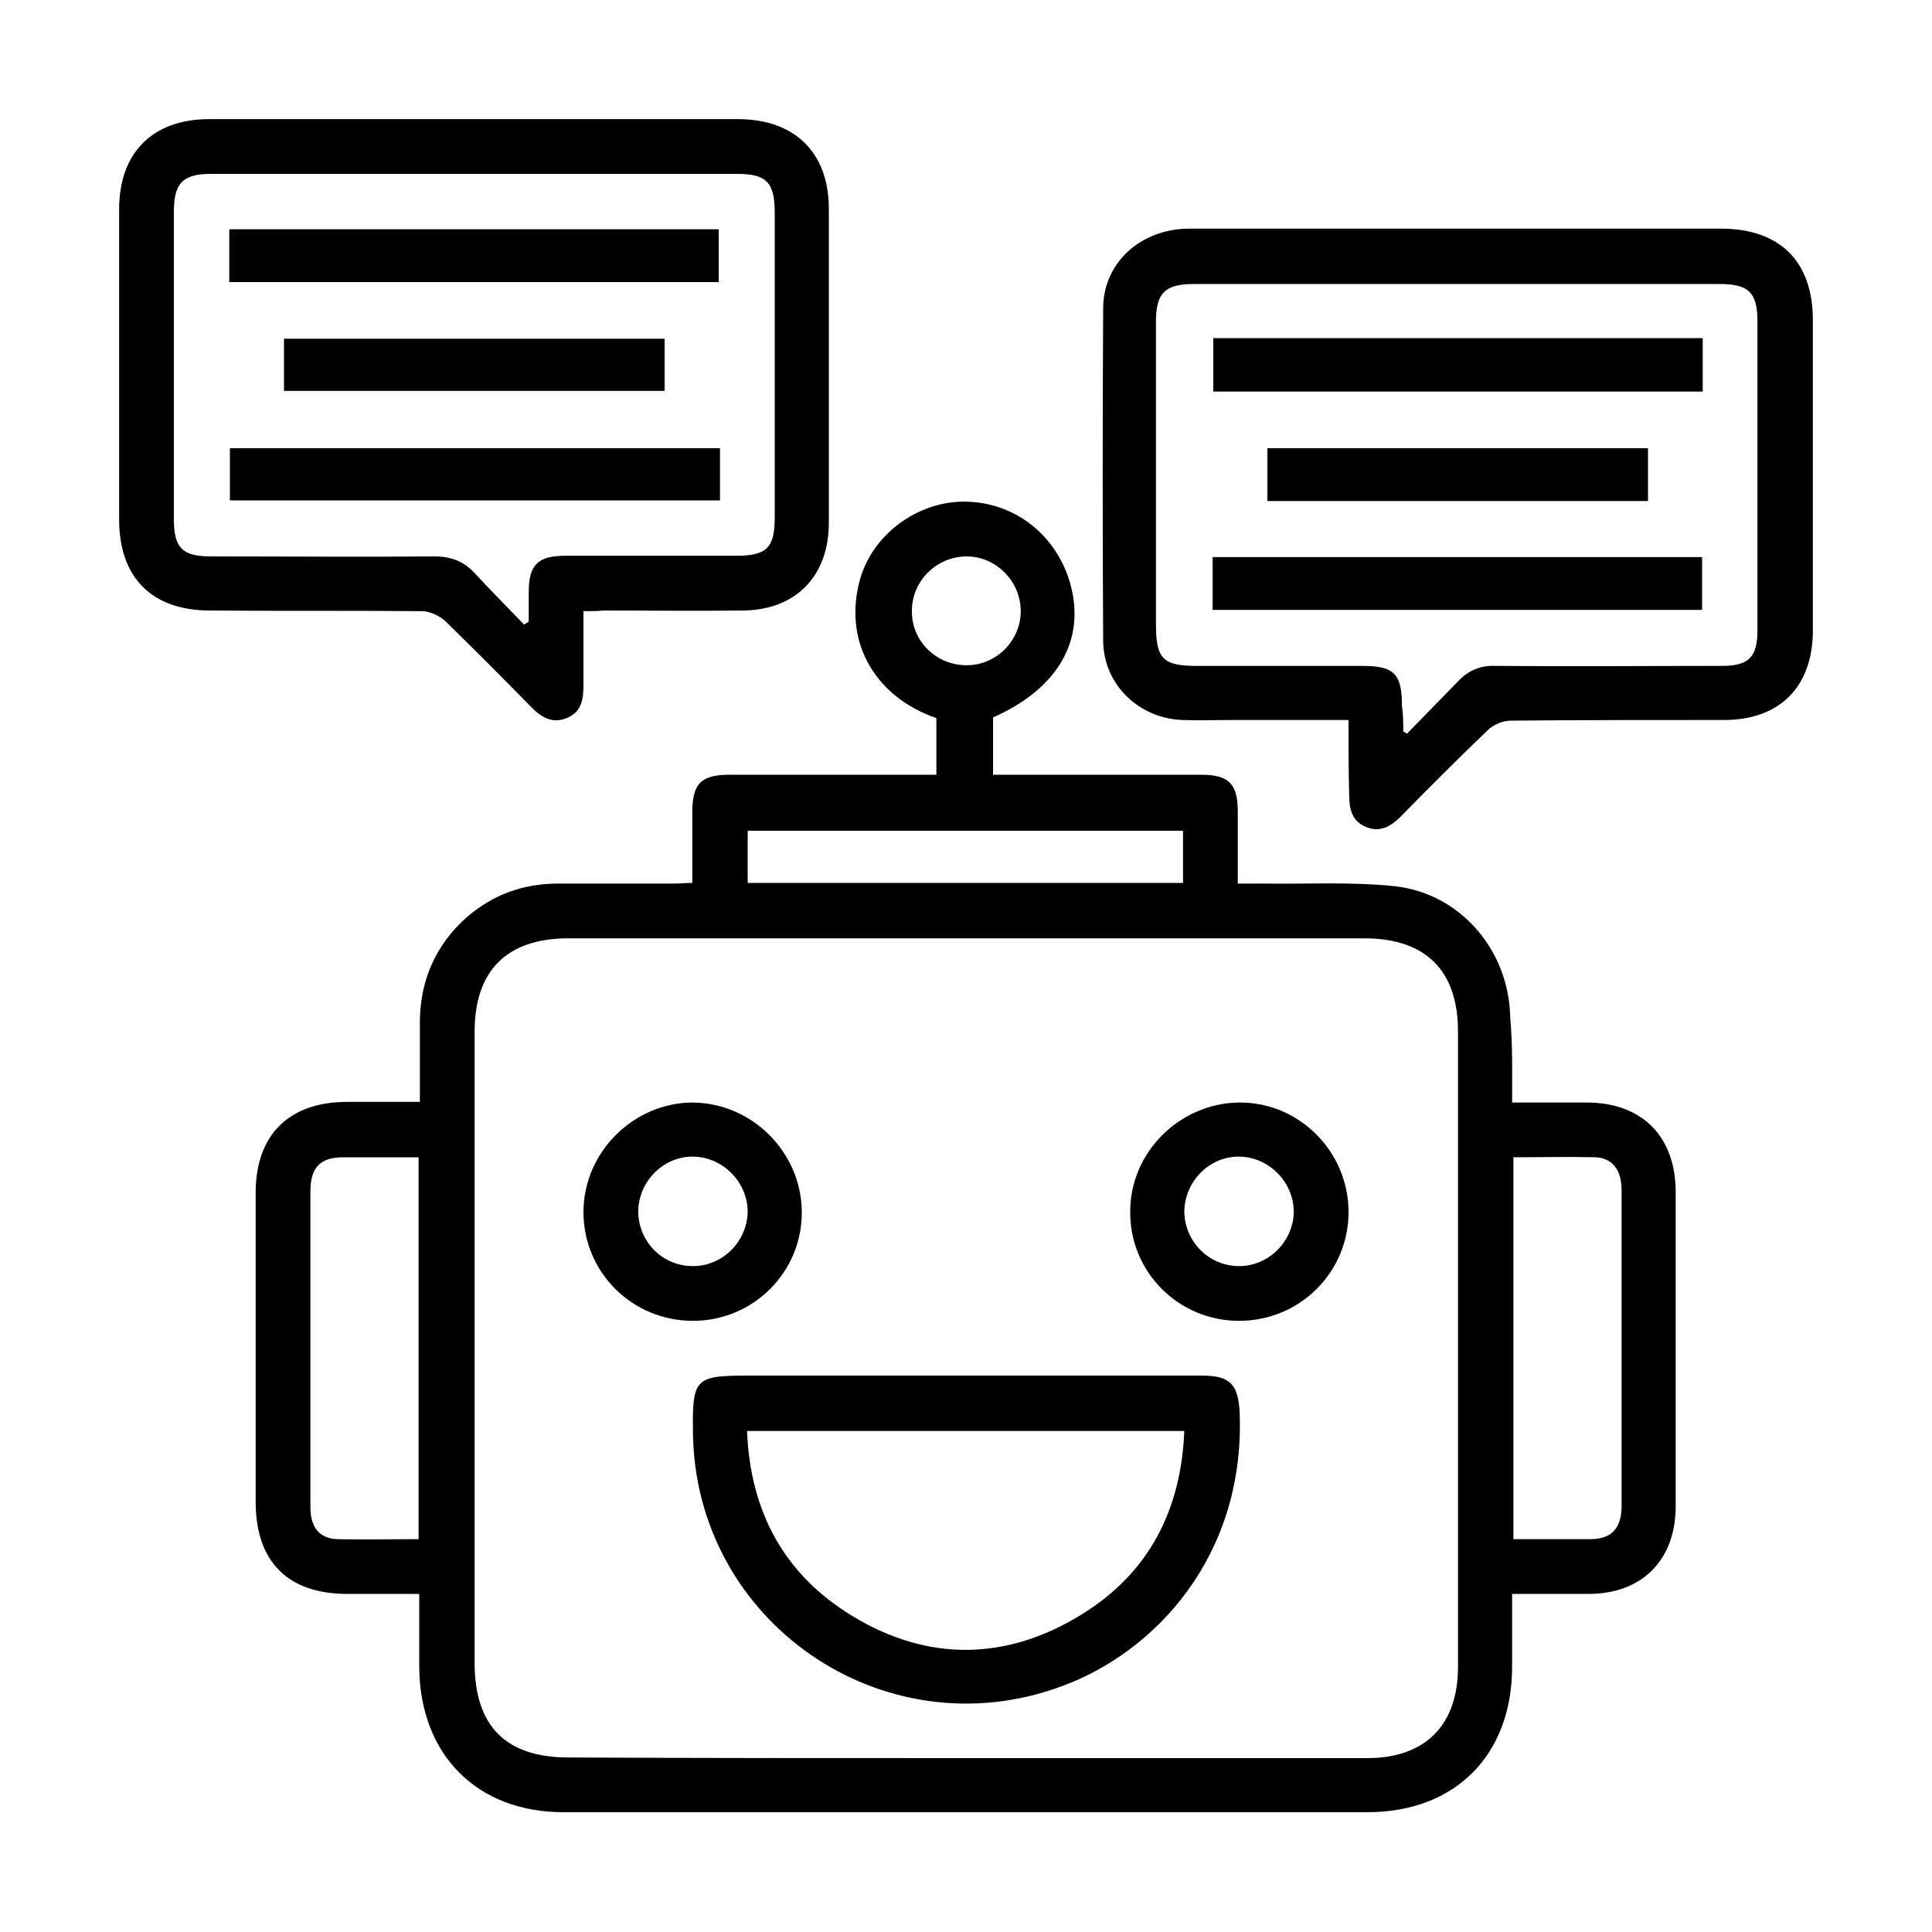
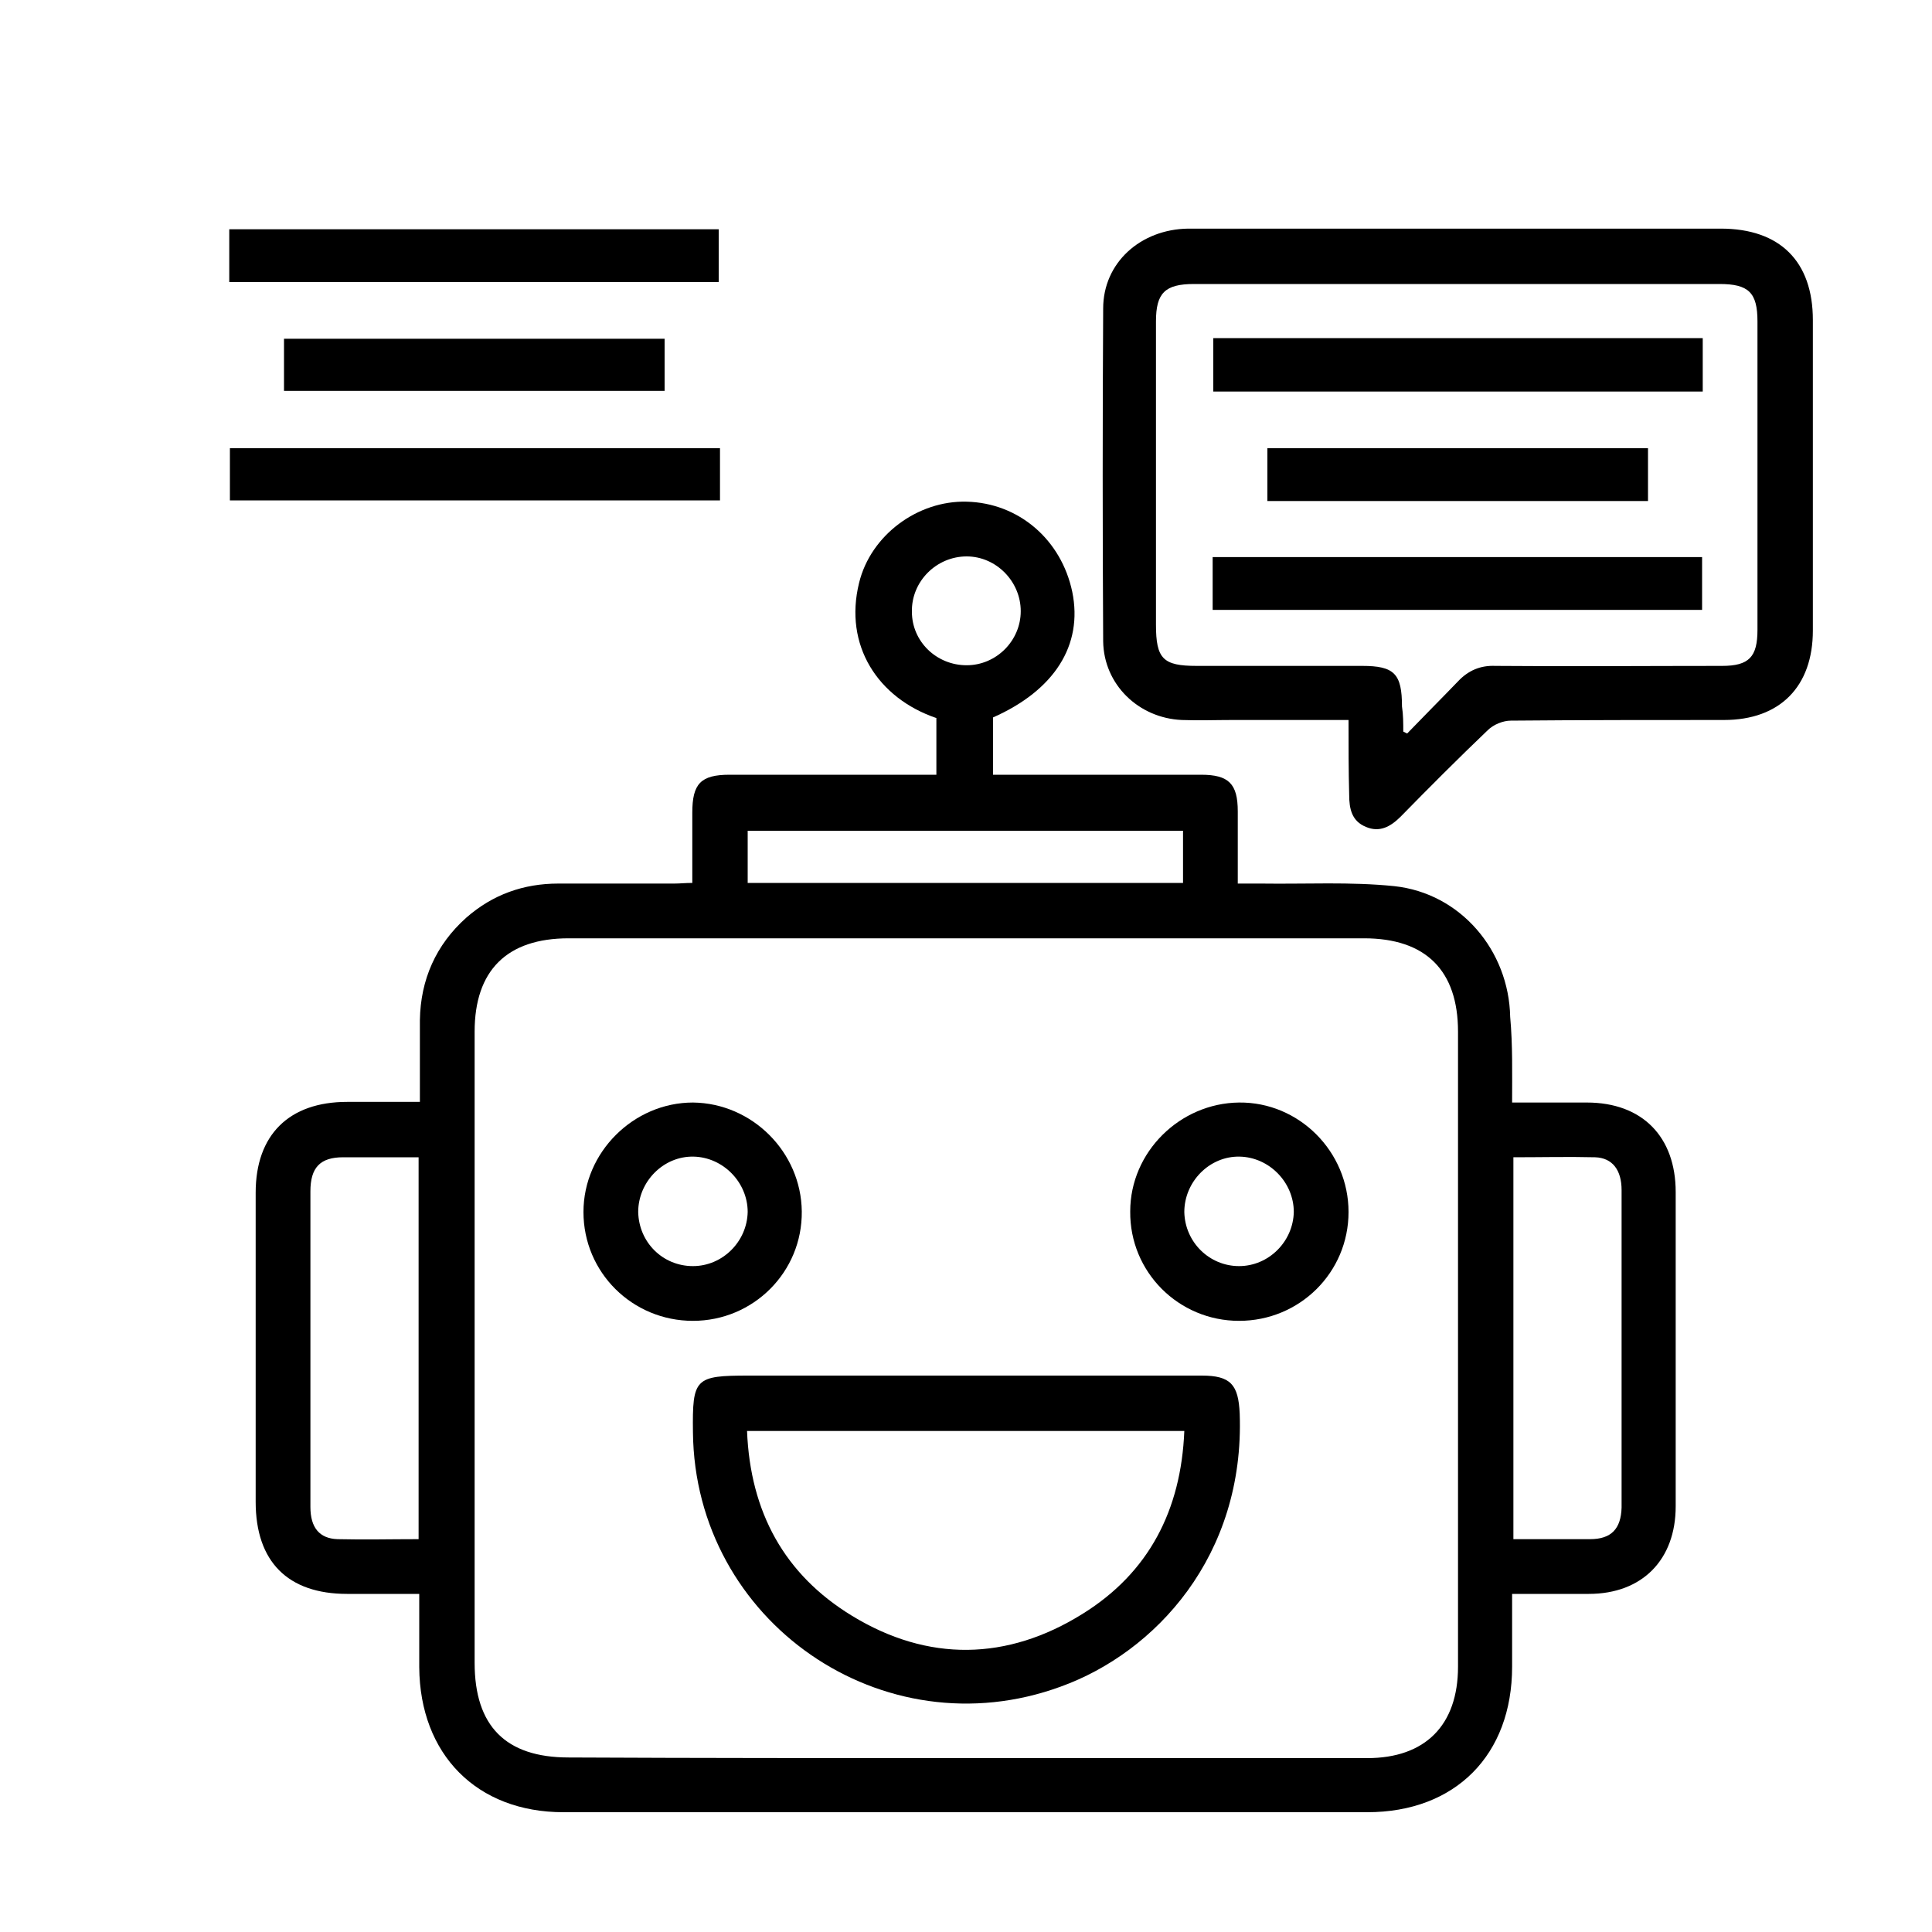
<svg xmlns="http://www.w3.org/2000/svg" id="Layer_1" x="0px" y="0px" viewBox="0 0 30 30" xml:space="preserve">
  <g>
    <path d="M23.48,17.12c0.41,0,0.79,0,1.16,0c0.86,0,1.38,0.53,1.38,1.39c0,1.63,0,3.25,0,4.88c0,0.83-0.52,1.36-1.35,1.36  c-0.39,0-0.77,0-1.19,0c0,0.39,0,0.76,0,1.13c0,1.37-0.88,2.26-2.25,2.26c-4.16,0-8.32,0-12.48,0c-1.35,0-2.23-0.9-2.24-2.25  c0-0.37,0-0.74,0-1.14c-0.39,0-0.75,0-1.12,0c-0.92,0-1.42-0.5-1.42-1.43c0-1.6,0-3.2,0-4.8c0-0.9,0.52-1.41,1.42-1.41  c0.36,0,0.72,0,1.13,0c0-0.43,0-0.85,0-1.27c0.01-0.63,0.25-1.17,0.72-1.59c0.41-0.36,0.89-0.53,1.43-0.53c0.6,0,1.2,0,1.8,0  c0.09,0,0.17-0.01,0.28-0.01c0-0.37,0-0.73,0-1.09c0-0.45,0.13-0.59,0.58-0.59c0.97,0,1.94,0,2.91,0c0.1,0,0.19,0,0.3,0  c0-0.31,0-0.59,0-0.88c-0.91-0.31-1.44-1.13-1.2-2.1c0.18-0.74,0.91-1.28,1.67-1.26c0.81,0.02,1.47,0.59,1.64,1.4  c0.17,0.83-0.28,1.53-1.23,1.95c0,0.28,0,0.57,0,0.89c0.1,0,0.2,0,0.29,0c0.98,0,1.96,0,2.94,0c0.43,0,0.57,0.14,0.57,0.57  c0,0.36,0,0.72,0,1.12c0.13,0,0.25,0,0.37,0c0.69,0.01,1.38-0.03,2.06,0.04c1.03,0.11,1.78,1,1.8,2.03  C23.49,16.23,23.48,16.67,23.48,17.12z M15,27.3c2.08,0,4.15,0,6.23,0c0.9,0,1.41-0.51,1.41-1.42c0-3.29,0-6.57,0-9.86  c0-0.95-0.5-1.45-1.46-1.45c-4.12,0-8.23,0-12.35,0c-0.96,0-1.46,0.5-1.46,1.45c0,3.27,0,6.54,0,9.8c0,0.98,0.48,1.47,1.46,1.47  C10.88,27.3,12.94,27.3,15,27.3z M6.5,23.9c0-1.99,0-3.95,0-5.93c-0.4,0-0.79,0-1.17,0c-0.36,0-0.51,0.16-0.51,0.53  c0,0.55,0,1.1,0,1.64c0,1.09,0,2.17,0,3.26c0,0.32,0.14,0.49,0.42,0.5C5.66,23.91,6.07,23.9,6.5,23.9z M23.5,17.97  c0,2,0,3.96,0,5.93c0.41,0,0.8,0,1.19,0c0.33,0,0.48-0.16,0.49-0.49c0-0.36,0-0.72,0-1.09c0-1.28,0-2.56,0-3.84  c0-0.31-0.14-0.5-0.41-0.51C24.35,17.96,23.93,17.97,23.5,17.97z M11.61,13.71c2.27,0,4.52,0,6.76,0c0-0.28,0-0.54,0-0.81  c-2.26,0-4.51,0-6.76,0C11.61,13.18,11.61,13.43,11.61,13.71z M15.01,10.33c0.46,0,0.84-0.38,0.84-0.84c0-0.46-0.38-0.85-0.84-0.85  c-0.47,0-0.86,0.39-0.85,0.86C14.16,9.96,14.54,10.33,15.01,10.33z" />
-     <path d="M9.06,9.49c0,0.4,0,0.77,0,1.13c0,0.23-0.02,0.43-0.26,0.53c-0.24,0.1-0.42-0.03-0.58-0.2c-0.43-0.44-0.87-0.88-1.31-1.31  C6.82,9.56,6.67,9.49,6.55,9.49c-1.1-0.01-2.19,0-3.29-0.01c-0.9,0-1.41-0.51-1.41-1.41c0-1.61,0-3.21,0-4.82  c0-0.88,0.52-1.4,1.4-1.4c2.74,0,5.48,0,8.21,0c0.88,0,1.41,0.52,1.41,1.39c0,1.63,0,3.25,0,4.88c0,0.83-0.52,1.36-1.35,1.36  c-0.72,0.01-1.43,0-2.15,0C9.28,9.49,9.19,9.49,9.06,9.49z M8.14,9.7c0.02-0.02,0.05-0.03,0.07-0.05c0-0.15,0-0.3,0-0.45  c0-0.43,0.14-0.57,0.57-0.57c0.88,0,1.77,0,2.65,0c0.47,0,0.6-0.12,0.6-0.59c0-1.58,0-3.16,0-4.74c0-0.47-0.13-0.6-0.59-0.6  c-2.72,0-5.44,0-8.16,0C2.84,2.7,2.7,2.84,2.7,3.29c0,1.59,0,3.18,0,4.77c0,0.45,0.13,0.58,0.58,0.58c1.16,0,2.31,0.01,3.47,0  c0.26,0,0.46,0.08,0.63,0.27C7.63,9.18,7.89,9.44,8.14,9.7z" />
    <path d="M20.94,11.18c-0.62,0-1.21,0-1.8,0c-0.26,0-0.53,0.01-0.79,0c-0.67-0.03-1.21-0.55-1.22-1.22c-0.01-1.72-0.01-3.44,0-5.17  c0-0.71,0.58-1.23,1.32-1.24c1.54,0,3.07,0,4.61,0c1.22,0,2.44,0,3.66,0c0.92,0,1.43,0.51,1.43,1.42c0,1.61,0,3.21,0,4.82  c0,0.87-0.51,1.39-1.38,1.39c-1.1,0-2.21,0-3.31,0.01c-0.12,0-0.27,0.06-0.36,0.15c-0.46,0.44-0.91,0.89-1.35,1.34  c-0.16,0.16-0.33,0.25-0.54,0.16c-0.22-0.09-0.26-0.28-0.26-0.5C20.94,11.97,20.94,11.6,20.94,11.18z M21.79,11.36  c0.02,0.01,0.04,0.02,0.06,0.03c0.26-0.27,0.53-0.54,0.79-0.81c0.16-0.17,0.35-0.25,0.58-0.24c1.17,0.01,2.35,0,3.52,0  c0.42,0,0.55-0.14,0.55-0.56c0-1.6,0-3.2,0-4.79c0-0.45-0.14-0.58-0.59-0.58c-2.72,0-5.44,0-8.16,0c-0.45,0-0.59,0.14-0.59,0.58  c0,1.57,0,3.14,0,4.71c0,0.53,0.11,0.64,0.63,0.64c0.86,0,1.71,0,2.57,0c0.5,0,0.62,0.12,0.62,0.63  C21.79,11.1,21.79,11.23,21.79,11.36z" />
    <path d="M15,21.36c1.22,0,2.44,0,3.66,0c0.45,0,0.57,0.14,0.59,0.59c0.08,2.21-1.31,3.71-2.78,4.24c-2.76,1.01-5.68-1.01-5.71-3.95  c-0.01-0.84,0.03-0.88,0.87-0.88C12.76,21.36,13.88,21.36,15,21.36z M11.6,22.22c0.05,1.26,0.58,2.23,1.63,2.87  c1.18,0.72,2.41,0.7,3.58-0.03c1.03-0.64,1.53-1.61,1.58-2.84C16.12,22.22,13.88,22.22,11.6,22.22z" />
    <path d="M10.76,20.51c-0.94,0-1.7-0.75-1.7-1.69c0-0.93,0.78-1.7,1.7-1.7c0.92,0.01,1.68,0.77,1.69,1.69  C12.46,19.75,11.7,20.51,10.76,20.51z M10.76,19.66c0.46,0,0.84-0.38,0.85-0.84c0-0.46-0.38-0.85-0.84-0.86  c-0.47-0.01-0.86,0.39-0.86,0.86C9.92,19.29,10.29,19.66,10.76,19.66z" />
    <path d="M19.24,20.51c-0.94,0-1.7-0.76-1.69-1.7c0-0.92,0.77-1.68,1.69-1.69c0.93-0.01,1.7,0.76,1.7,1.7  C20.94,19.76,20.18,20.51,19.24,20.51z M19.24,19.66c0.46,0,0.84-0.38,0.85-0.84c0-0.46-0.38-0.85-0.84-0.86  c-0.47-0.01-0.86,0.39-0.86,0.86C18.4,19.29,18.78,19.66,19.24,19.66z" />
    <path d="M3.56,4.38c0-0.28,0-0.54,0-0.82c2.53,0,5.05,0,7.6,0c0,0.27,0,0.53,0,0.82C8.64,4.38,6.11,4.38,3.56,4.38z" />
    <path d="M11.18,6.96c0,0.28,0,0.53,0,0.81c-2.53,0-5.06,0-7.61,0c0-0.26,0-0.53,0-0.81C6.1,6.96,8.64,6.96,11.18,6.96z" />
    <path d="M4.41,6.07c0-0.28,0-0.54,0-0.81c1.97,0,3.93,0,5.91,0c0,0.27,0,0.53,0,0.81C8.36,6.07,6.4,6.07,4.41,6.07z" />
    <path d="M26.44,6.08c-2.54,0-5.06,0-7.6,0c0-0.28,0-0.54,0-0.83c2.54,0,5.06,0,7.6,0C26.44,5.53,26.44,5.79,26.44,6.08z" />
-     <path d="M18.83,9.47c0-0.28,0-0.54,0-0.82c2.53,0,5.05,0,7.6,0c0,0.27,0,0.53,0,0.82C23.9,9.47,21.38,9.47,18.83,9.47z" />
+     <path d="M18.83,9.47c0-0.28,0-0.54,0-0.82c2.53,0,5.05,0,7.6,0c0,0.27,0,0.53,0,0.82z" />
    <path d="M25.59,6.96c0,0.28,0,0.54,0,0.82c-1.98,0-3.94,0-5.91,0c0-0.28,0-0.54,0-0.82C21.64,6.96,23.61,6.96,25.59,6.96z" />
  </g>
</svg>